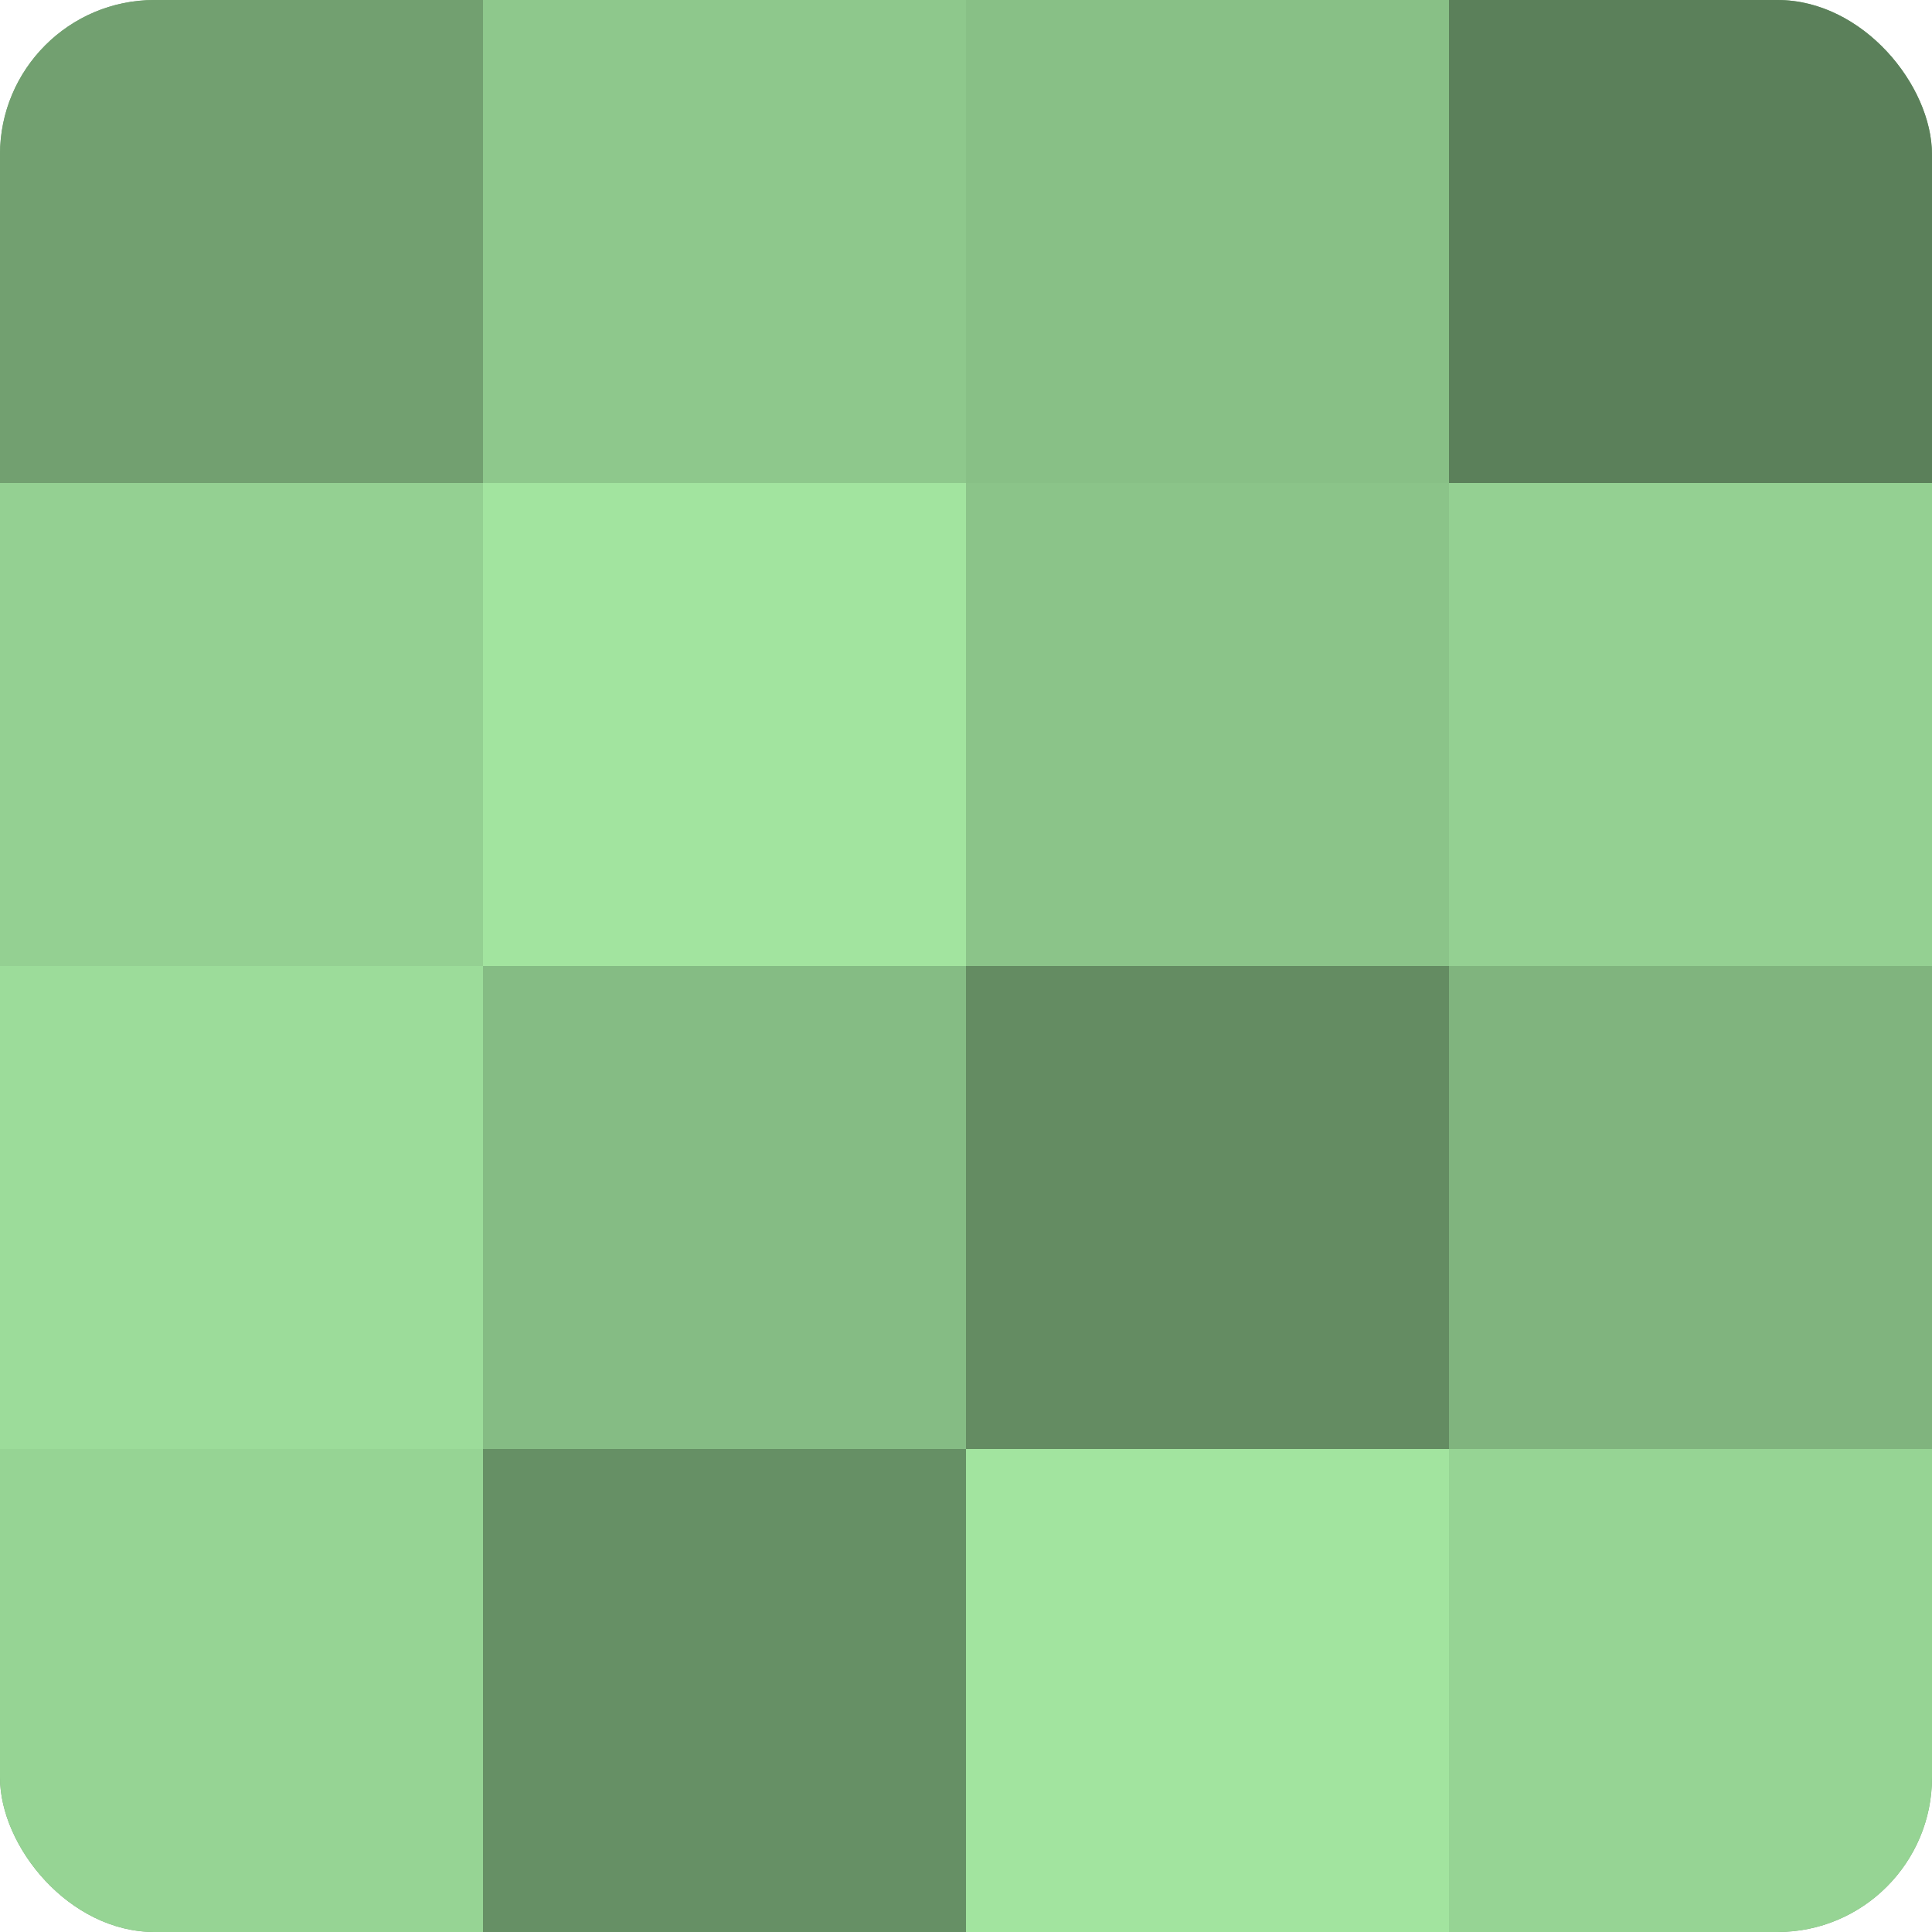
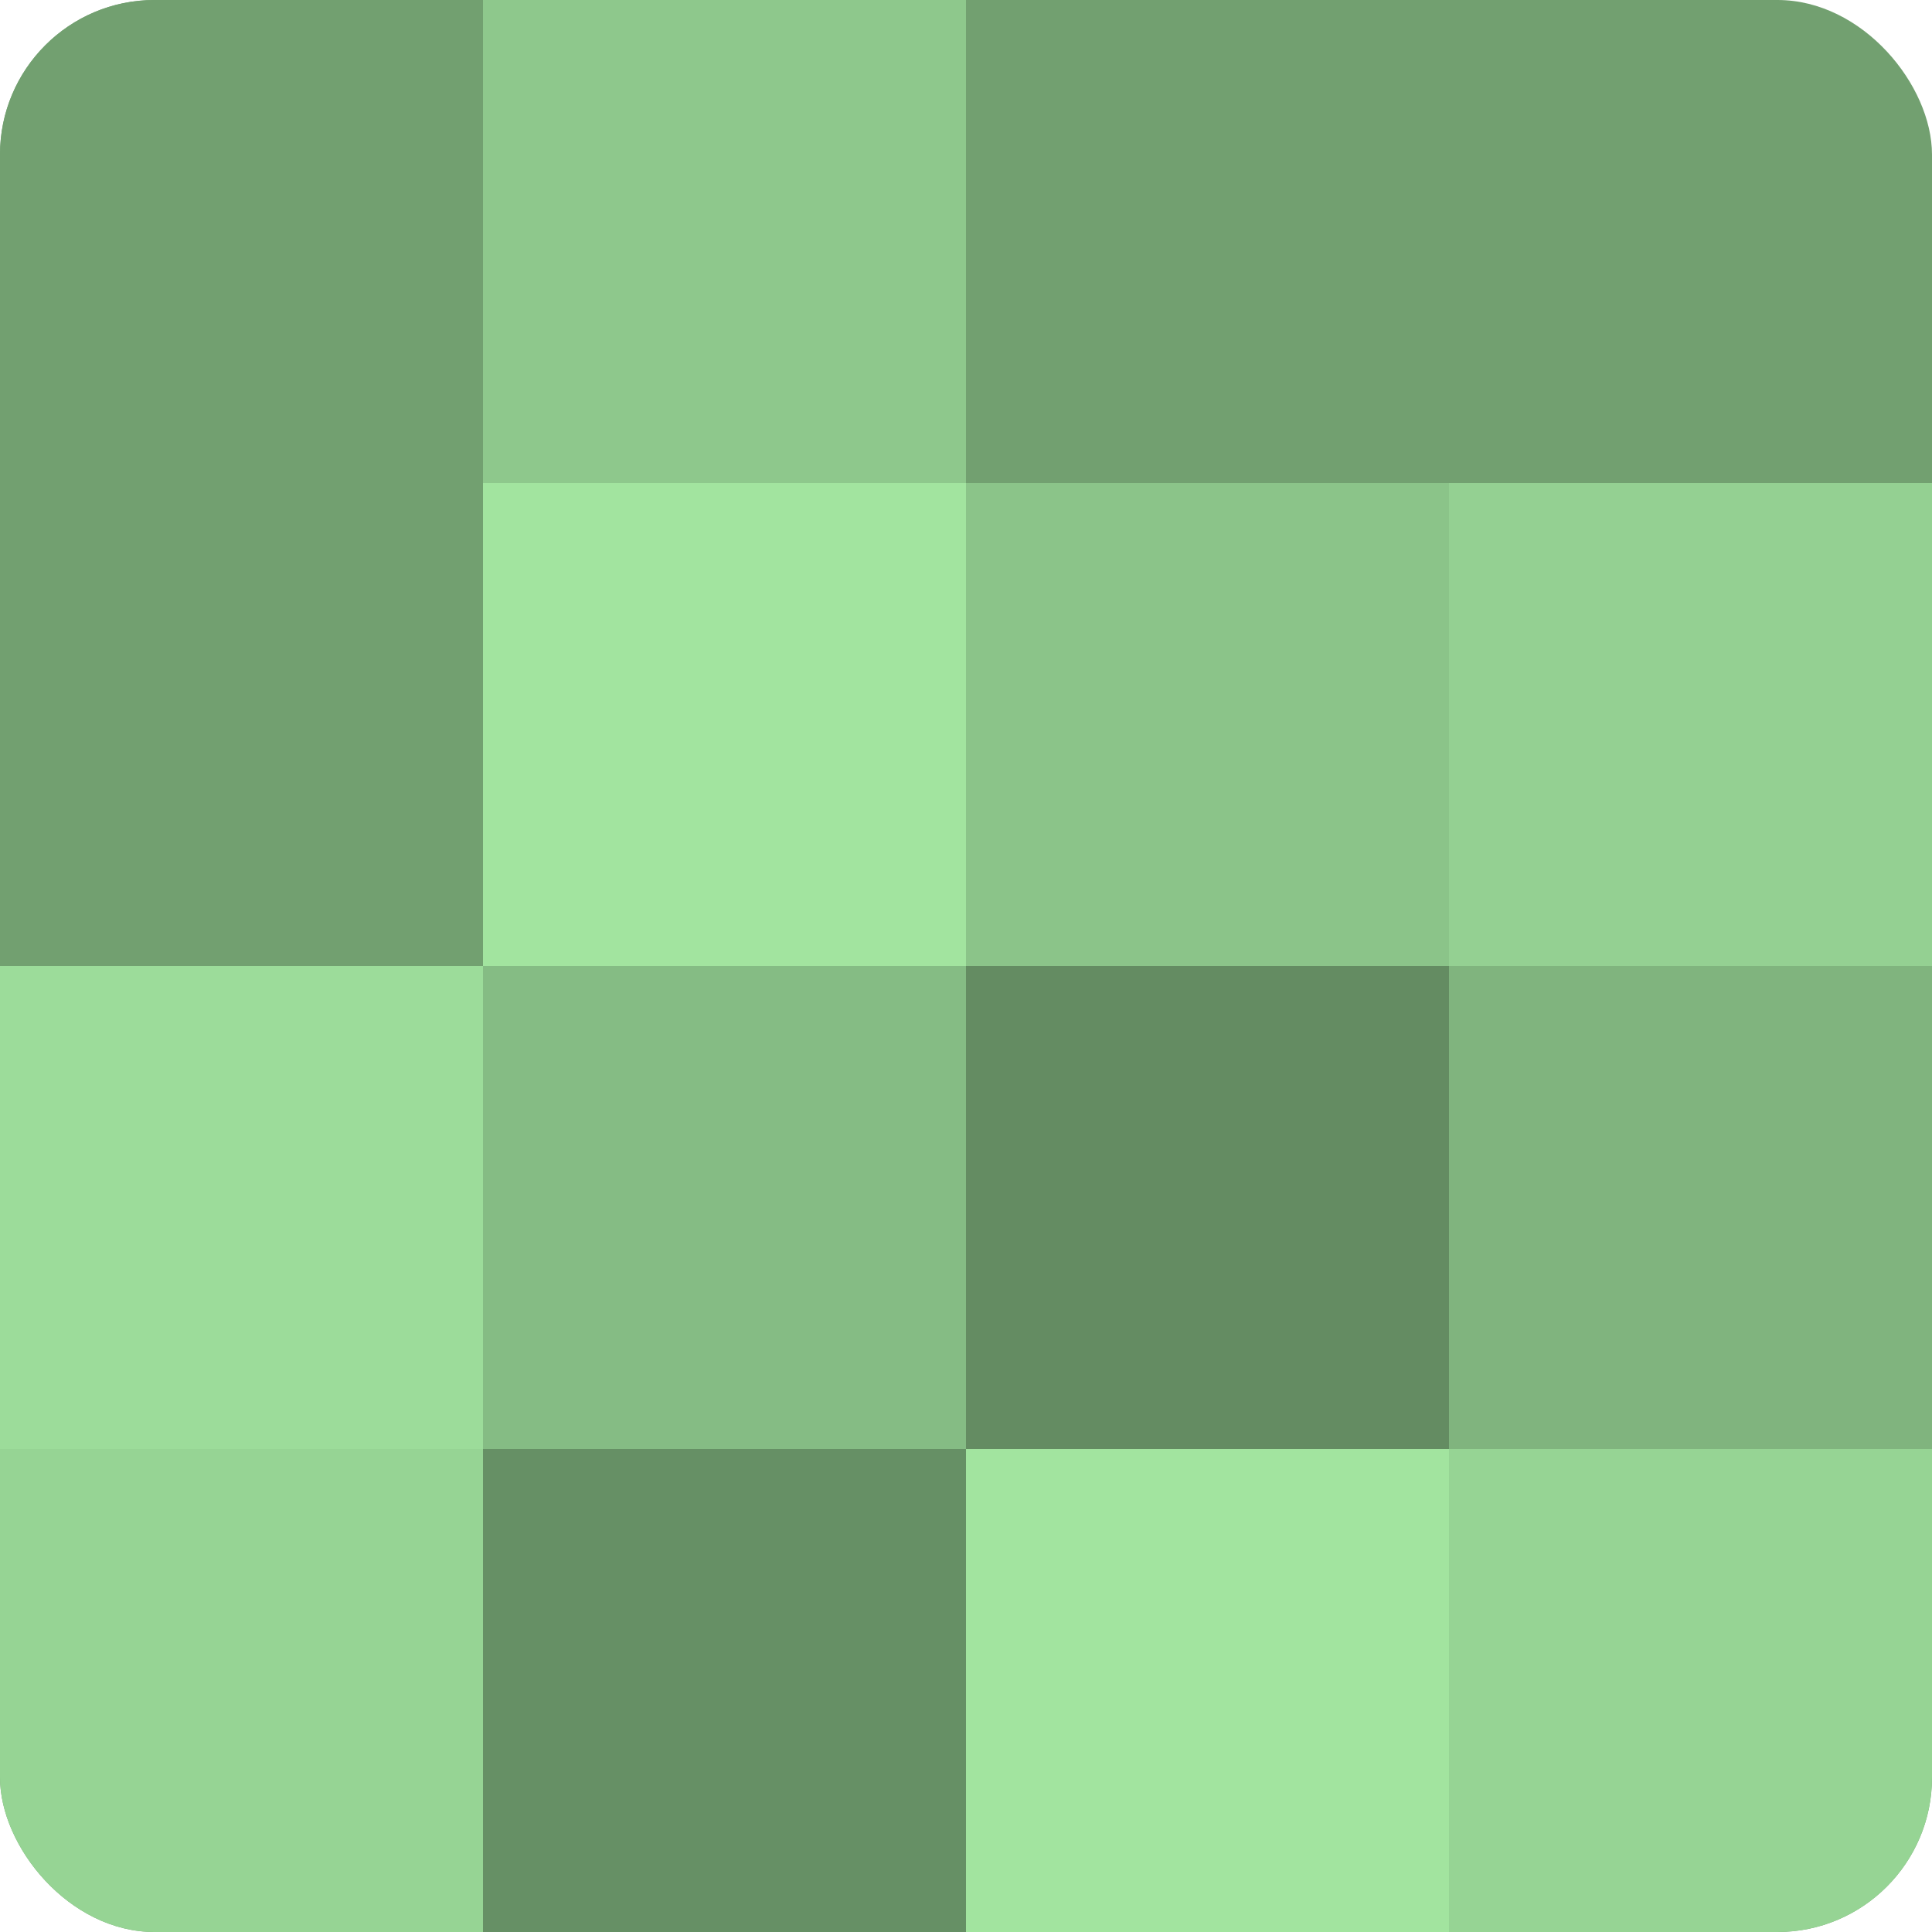
<svg xmlns="http://www.w3.org/2000/svg" width="60" height="60" viewBox="0 0 100 100" preserveAspectRatio="xMidYMid meet">
  <defs>
    <clipPath id="c" width="100" height="100">
      <rect width="100" height="100" rx="8" ry="8" />
    </clipPath>
  </defs>
  <g clip-path="url(#c)">
    <rect width="100" height="100" fill="#72a070" />
    <rect width="25" height="25" fill="#72a070" />
-     <rect y="25" width="25" height="25" fill="#94d092" />
    <rect y="50" width="25" height="25" fill="#9cdc9a" />
    <rect y="75" width="25" height="25" fill="#96d494" />
    <rect x="25" width="25" height="25" fill="#8ec88c" />
    <rect x="25" y="25" width="25" height="25" fill="#a2e49f" />
    <rect x="25" y="50" width="25" height="25" fill="#85bc84" />
    <rect x="25" y="75" width="25" height="25" fill="#669065" />
-     <rect x="50" width="25" height="25" fill="#88c086" />
    <rect x="50" y="25" width="25" height="25" fill="#8bc489" />
    <rect x="50" y="50" width="25" height="25" fill="#648c62" />
    <rect x="50" y="75" width="25" height="25" fill="#a2e49f" />
-     <rect x="75" width="25" height="25" fill="#5b805a" />
    <rect x="75" y="25" width="25" height="25" fill="#94d092" />
    <rect x="75" y="50" width="25" height="25" fill="#80b47e" />
    <rect x="75" y="75" width="25" height="25" fill="#96d494" />
  </g>
</svg>